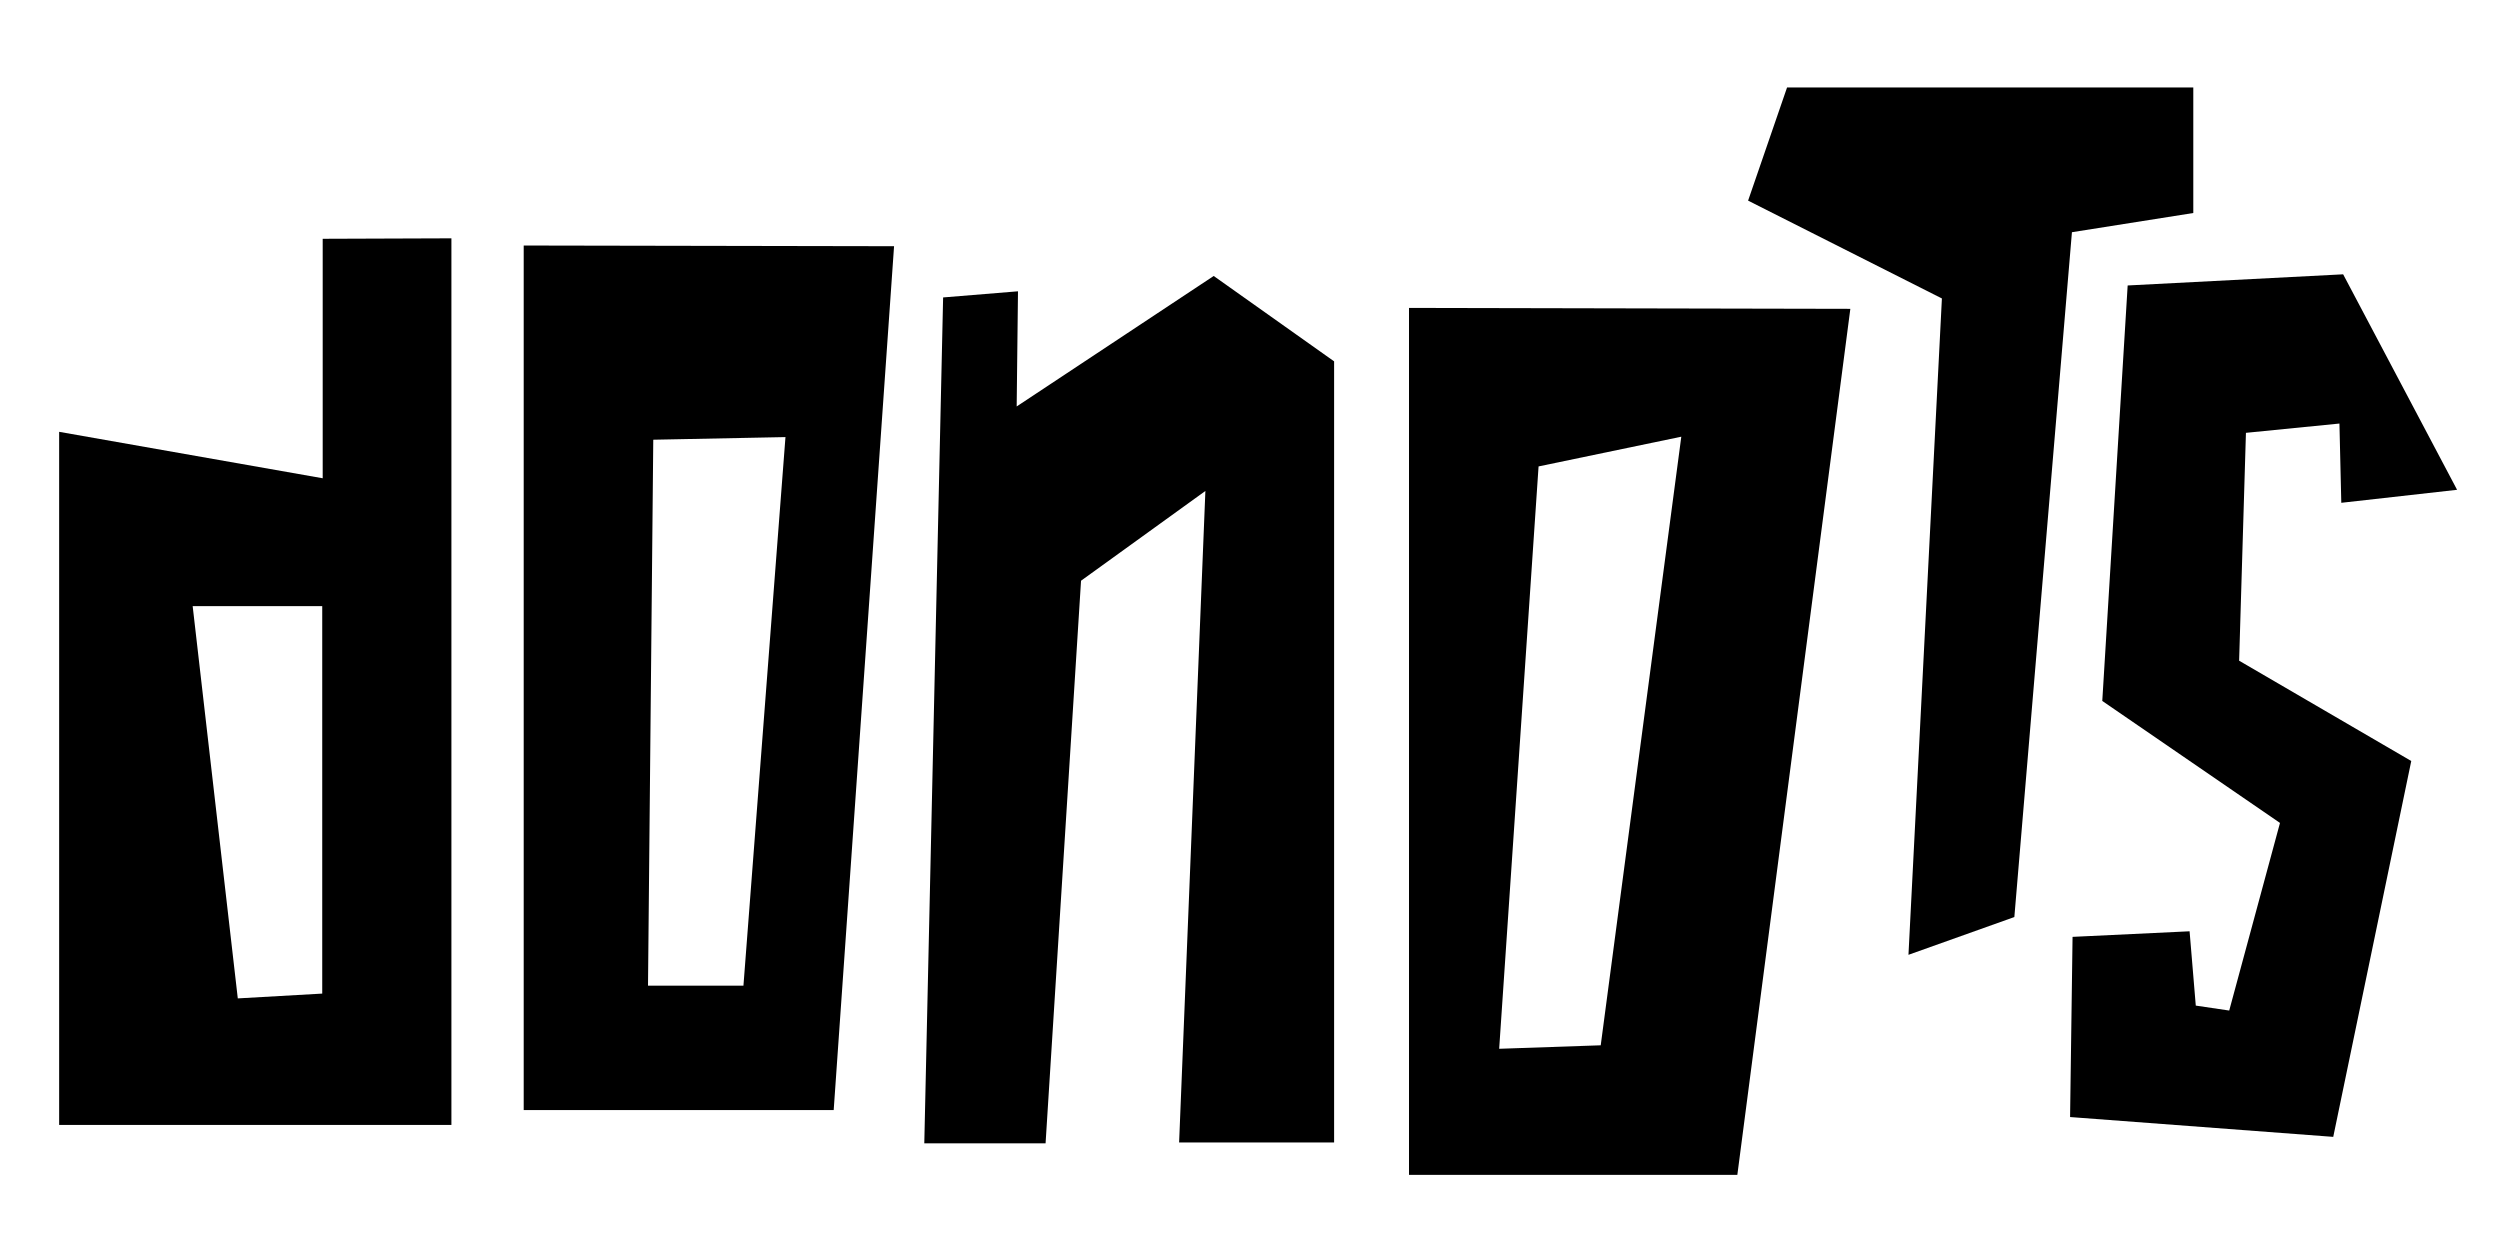
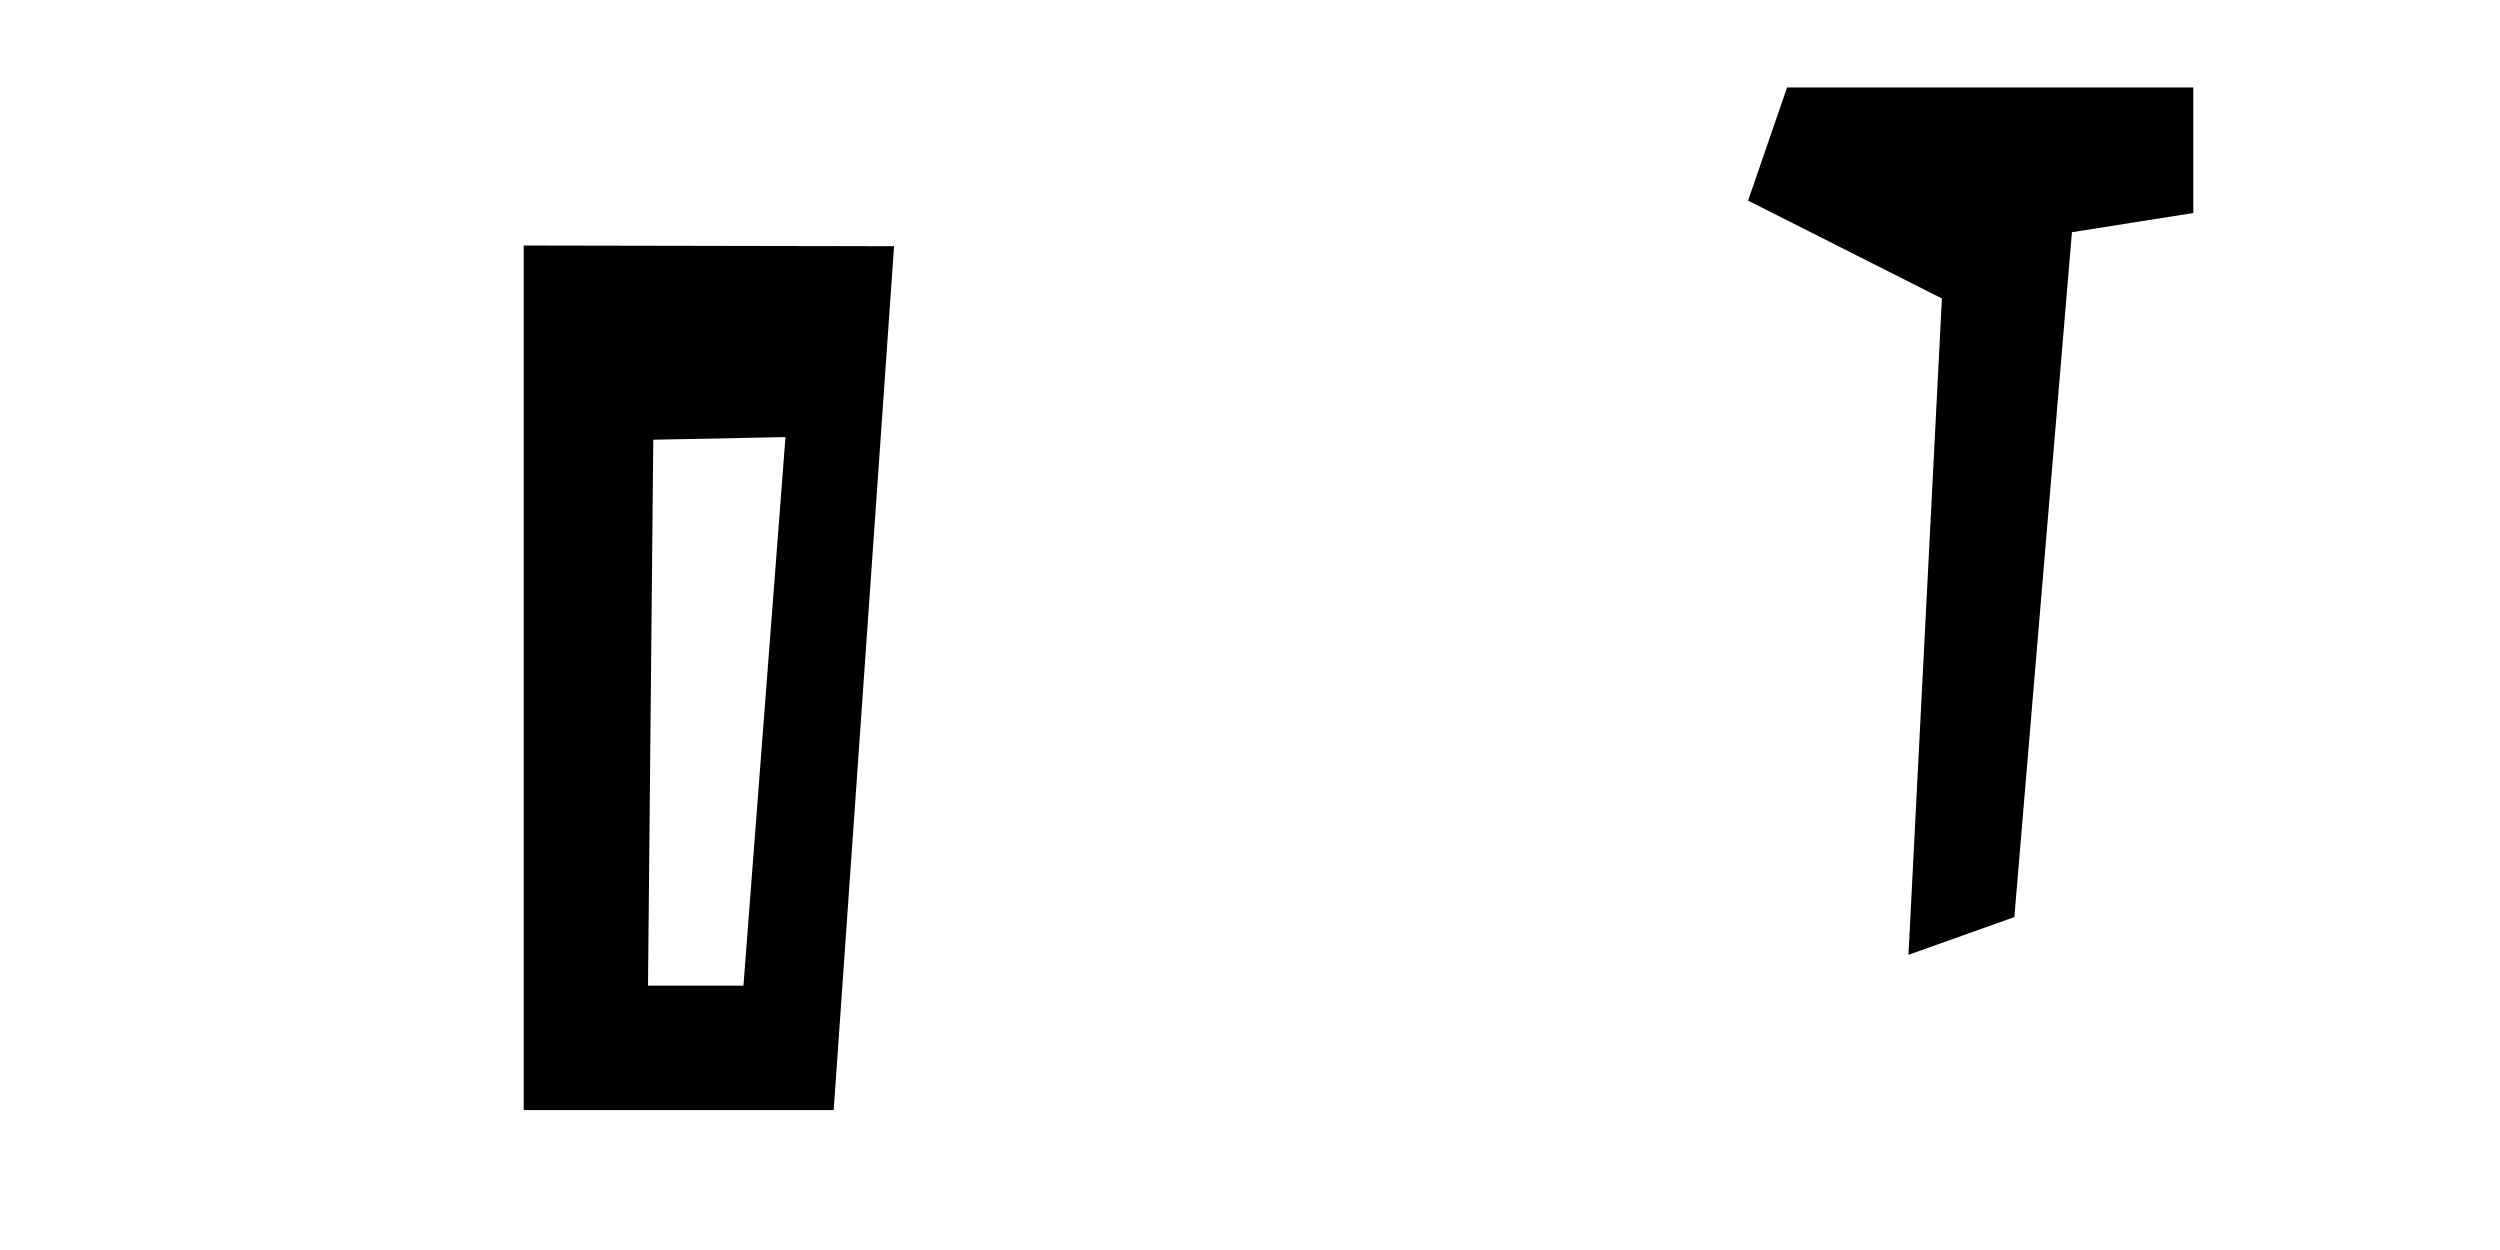
<svg xmlns="http://www.w3.org/2000/svg" version="1.1" width="800" height="400" id="svg2">
  <defs id="defs4" />
  <g transform="translate(0,-652.362)" id="layer1">
-     <path d="m 144.451,728.626 -41.189,0.149 0,76.632 -84.335,-14.861 0,221.798 125.524,0 0,-283.718 z m -82.799,117.698 41.462,0 0,123.989 -27.022,1.536 L 61.652,846.323 z" id="path4035" style="fill:#000000;stroke:none" />
    <path d="m 167.585,730.929 0,276.659 99.196,0 19.319,-276.436 -118.515,-0.223 z m 83.765,61.301 -13.449,175.556 -30.539,0 1.684,-174.714 42.304,-0.842 z" id="path4040" style="fill:#000000;stroke:none" />
-     <path d="m 301.798,747.542 23.959,-1.962 -0.42,36.849 63.049,-41.752 38.53,27.321 0,249.955 -49.599,0 8.407,-208.482 -39.791,28.722 -11.349,180.04 -38.81,0 z" id="path4045" style="fill:#000000;stroke:none" />
-     <path d="m 450.881,750.892 0,277.427 105.066,0 36.161,-277.129 -141.227,-0.297 z m 87.134,41.214 -25.784,194.751 -32.496,1.115 12.607,-186.355 45.672,-9.511 z" id="path4047" style="fill:#000000;stroke:none" />
    <path d="m 571.858,680.359 129.998,0 0,40.167 -38.836,6.142 -18.427,219.147 -33.883,12.087 10.7,-210.033 -62.019,-31.307 z" id="path4052" style="fill:#000000;stroke:none" />
-     <path d="m 786.265,809.097 -36.459,-68.954 -68.954,3.567 -8.124,132.955 56.867,39.034 -16.248,60.038 -10.7,-1.585 -1.981,-23.777 -37.449,1.783 -0.793,57.66 84.211,6.341 24.966,-120.274 -55.084,-32.099 2.18,-72.917 29.92,-2.972 0.594,25.362 z" id="path4054" style="fill:#000000;stroke:none" />
  </g>
</svg>